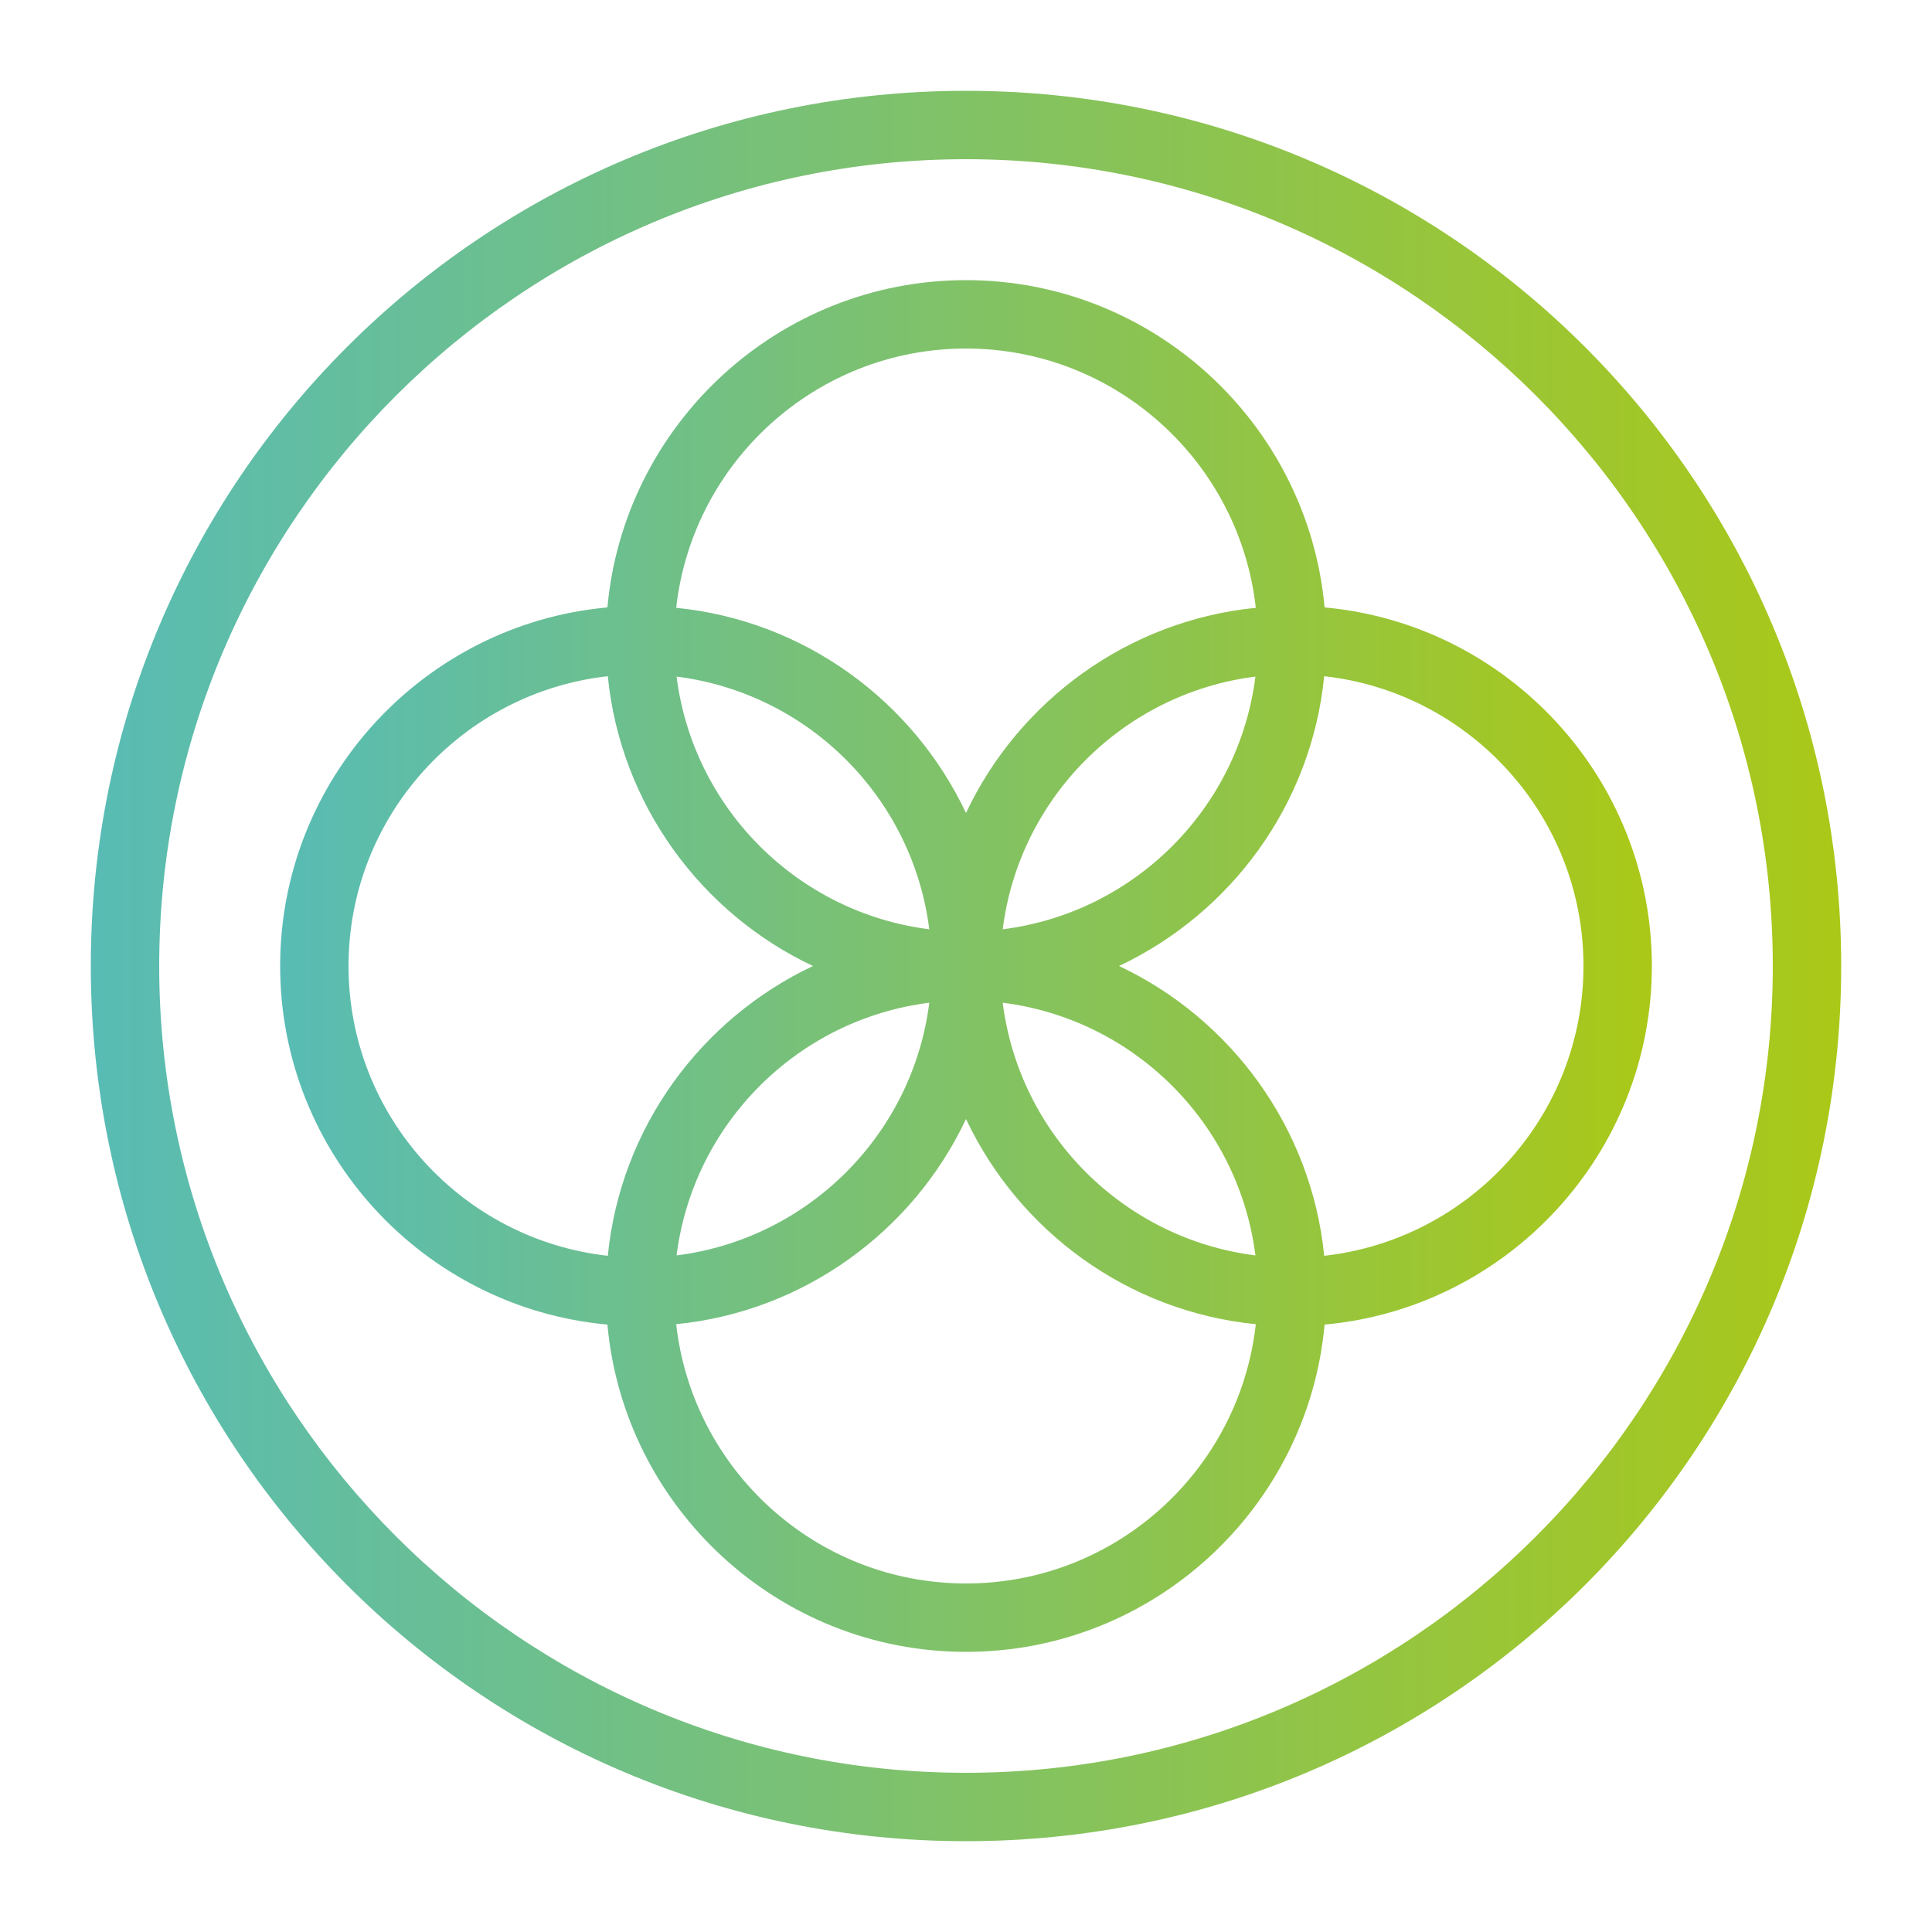
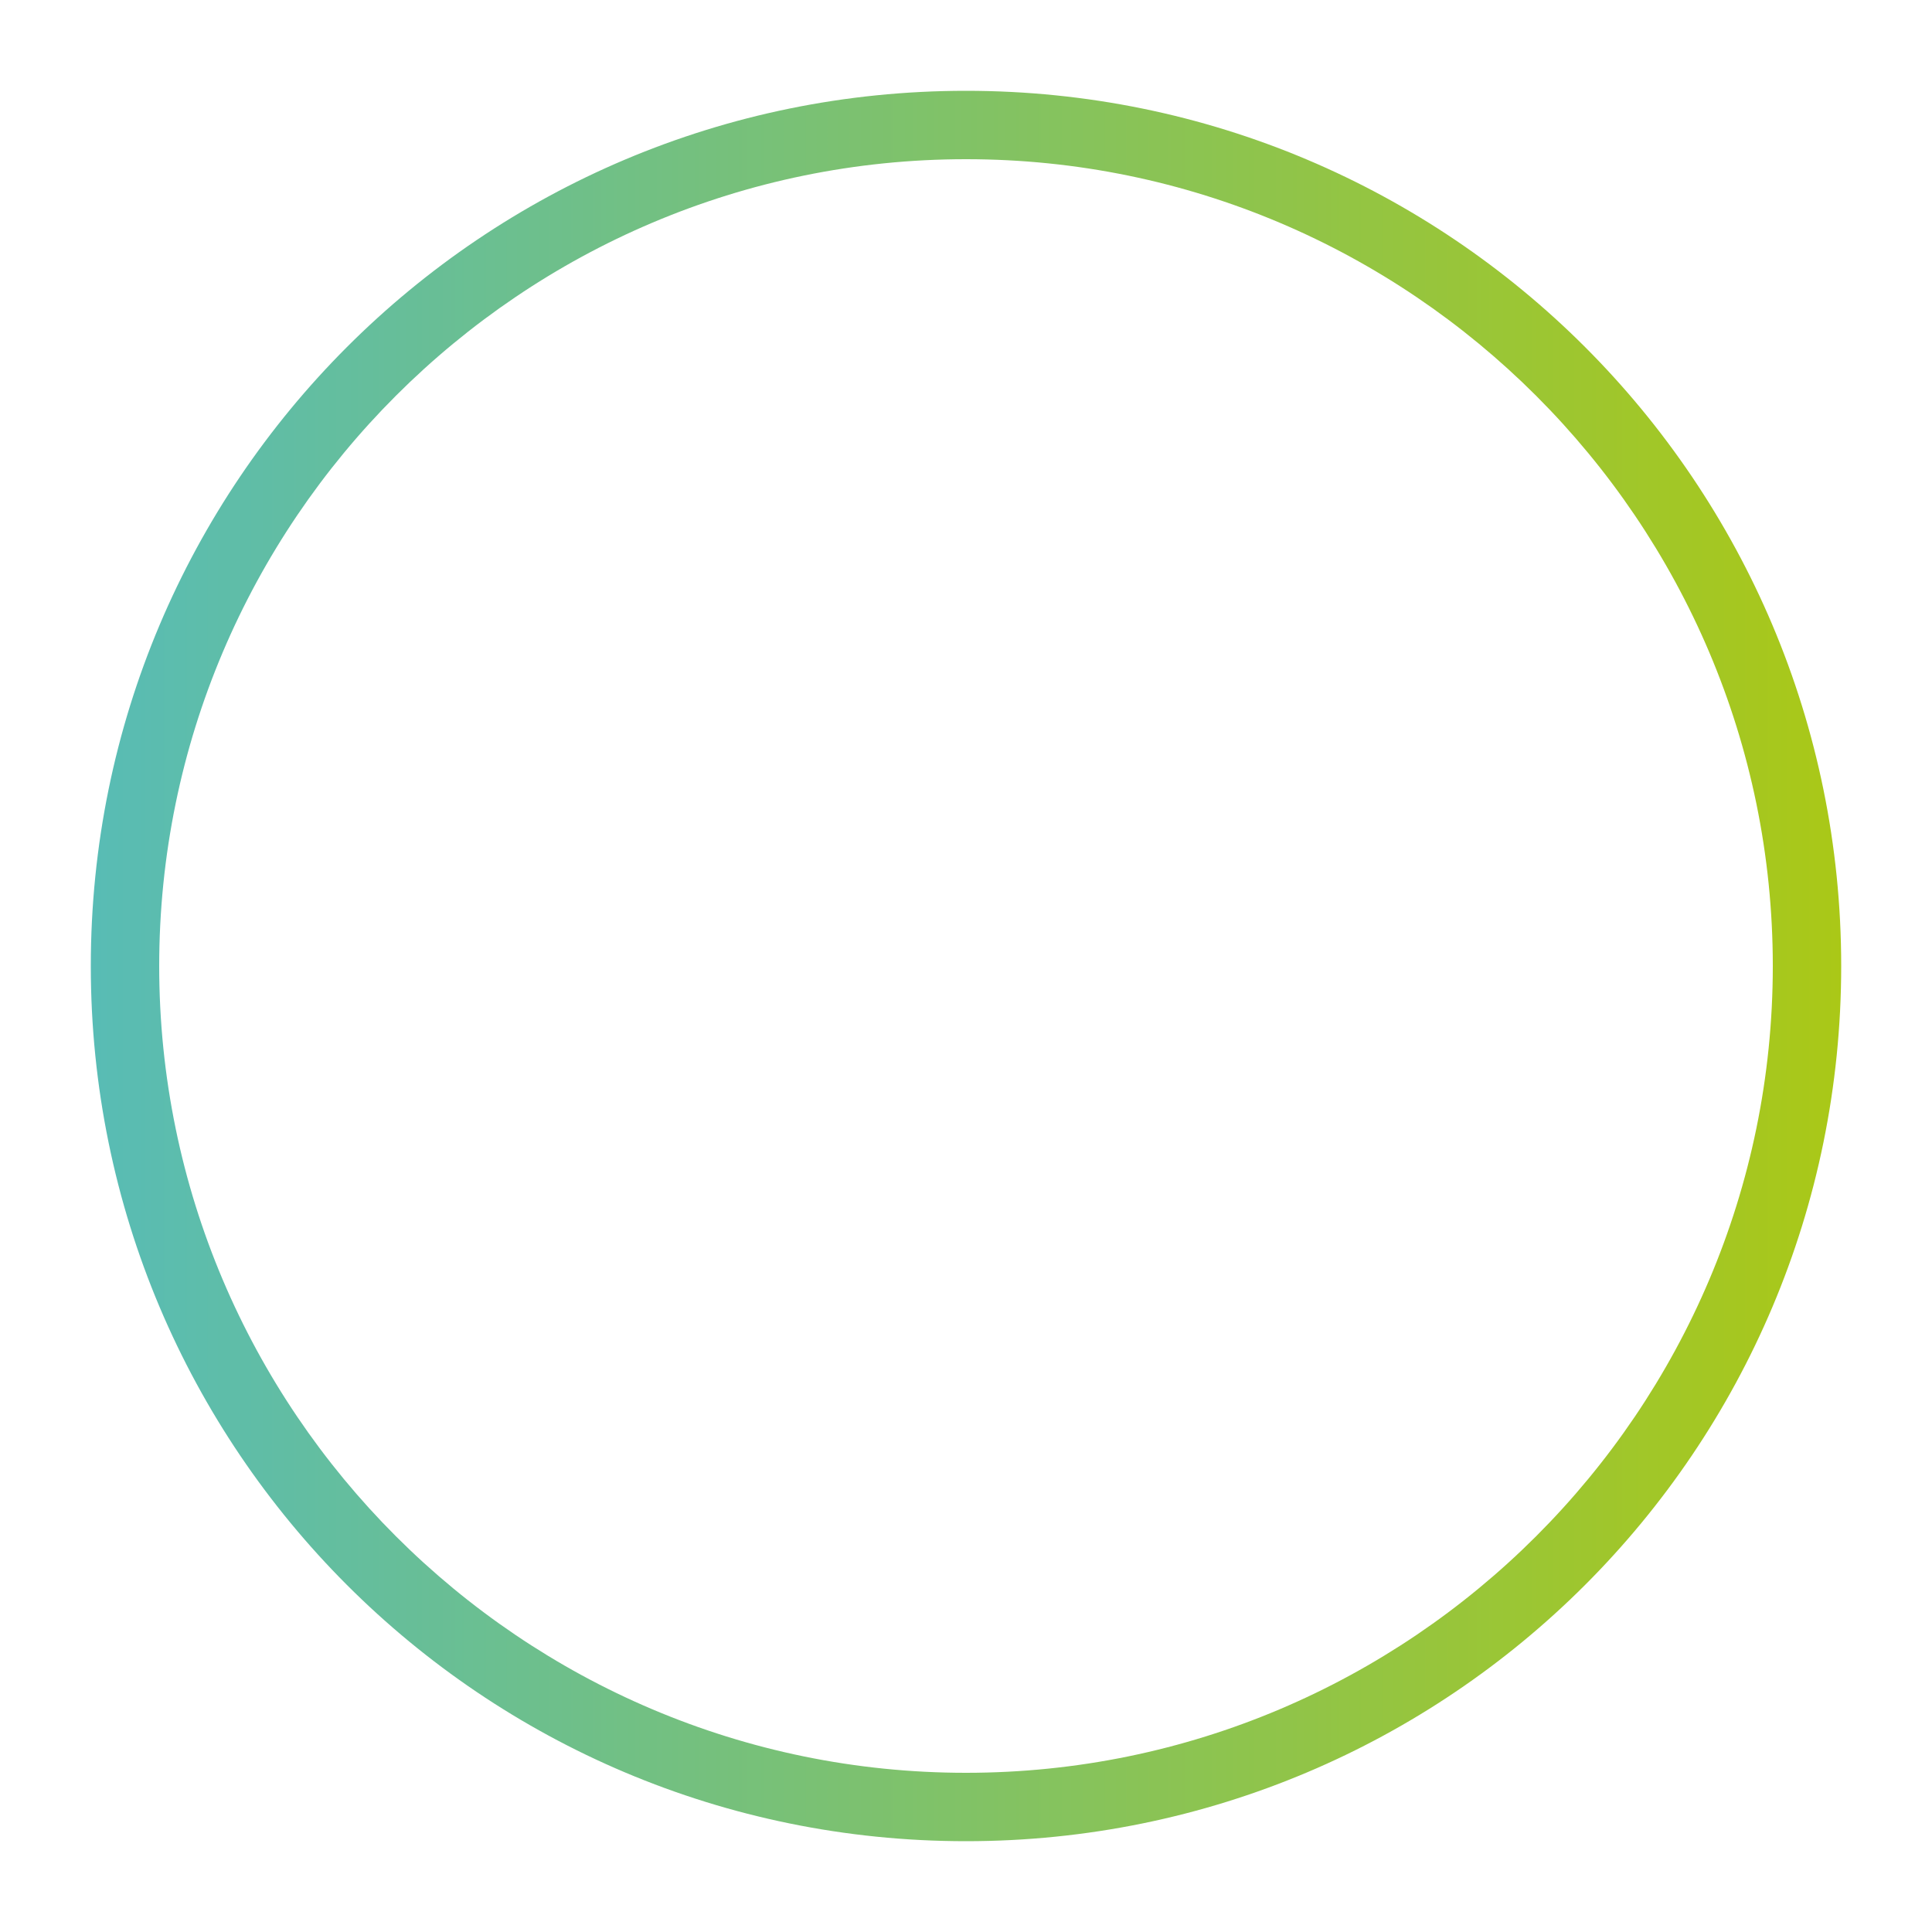
<svg xmlns="http://www.w3.org/2000/svg" xmlns:xlink="http://www.w3.org/1999/xlink" viewBox="0 0 500 500">
  <defs>
    <style>      .cls-1 {        fill: url(#Nueva_muestra_de_degradado_1-2);      }      .cls-2 {        fill: url(#Nueva_muestra_de_degradado_1);      }    </style>
    <linearGradient id="Nueva_muestra_de_degradado_1" data-name="Nueva muestra de degradado 1" x1="72.5" y1="250" x2="427.5" y2="250" gradientUnits="userSpaceOnUse">
      <stop offset="0" stop-color="#58bcb5" />
      <stop offset="1" stop-color="#aac817" />
    </linearGradient>
    <linearGradient id="Nueva_muestra_de_degradado_1-2" data-name="Nueva muestra de degradado 1" x1="23.5" y1="250" x2="476.5" y2="250" xlink:href="#Nueva_muestra_de_degradado_1" />
  </defs>
  <g>
    <g id="Capa_1">
      <g>
-         <path class="cls-2" d="M342.8,157.2c-4.3-47.4-44.3-84.7-92.8-84.7s-88.5,37.3-92.8,84.7c-47.4,4.3-84.7,44.3-84.7,92.8s37.3,88.5,84.7,92.8c4.3,47.4,44.3,84.7,92.8,84.7s88.5-37.3,92.8-84.7c47.4-4.3,84.7-44.3,84.7-92.8s-37.3-88.5-84.7-92.8h0ZM250,90.2c38.8,0,70.8,29.4,75,67.1-33.2,3.3-61.4,24.2-75,53.1-13.7-29-41.8-49.8-75-53.1,4.2-37.7,36.2-67.1,75-67.1h0ZM324.9,175.1c-4.3,34.1-31.3,61.1-65.4,65.4,4.3-34.1,31.3-61.1,65.4-65.4h0ZM240.5,240.5c-34.1-4.3-61.1-31.3-65.4-65.4,34.1,4.3,61.1,31.3,65.4,65.4h0ZM90.2,250c0-38.8,29.4-70.8,67.1-75,3.3,33.2,24.2,61.4,53.1,75-29,13.7-49.8,41.8-53.1,75-37.7-4.2-67.1-36.2-67.1-75ZM240.5,259.5c-4.3,34.1-31.3,61.1-65.4,65.4,4.3-34.1,31.3-61.1,65.4-65.4ZM250,409.8c-38.8,0-70.8-29.4-75-67.1,33.2-3.3,61.4-24.2,75-53.1,13.7,29,41.8,49.8,75,53.1-4.2,37.7-36.2,67.1-75,67.1h0ZM259.5,259.5c34.1,4.3,61.1,31.3,65.4,65.4-34.1-4.3-61.1-31.3-65.4-65.4ZM342.7,325c-3.3-33.2-24.2-61.4-53.1-75,29-13.7,49.8-41.8,53.1-75,37.7,4.2,67.1,36.2,67.1,75s-29.4,70.8-67.1,75Z" />
        <path class="cls-1" d="M250,23.5C124.8,23.5,23.5,124.8,23.5,250s101.3,226.5,226.5,226.5,226.5-101.3,226.5-226.5S375.2,23.5,250,23.5ZM250,458.8c-115.1,0-208.8-93.7-208.8-208.8S134.9,41.2,250,41.2s208.8,93.7,208.8,208.8-93.7,208.8-208.8,208.8Z" />
      </g>
    </g>
  </g>
</svg>